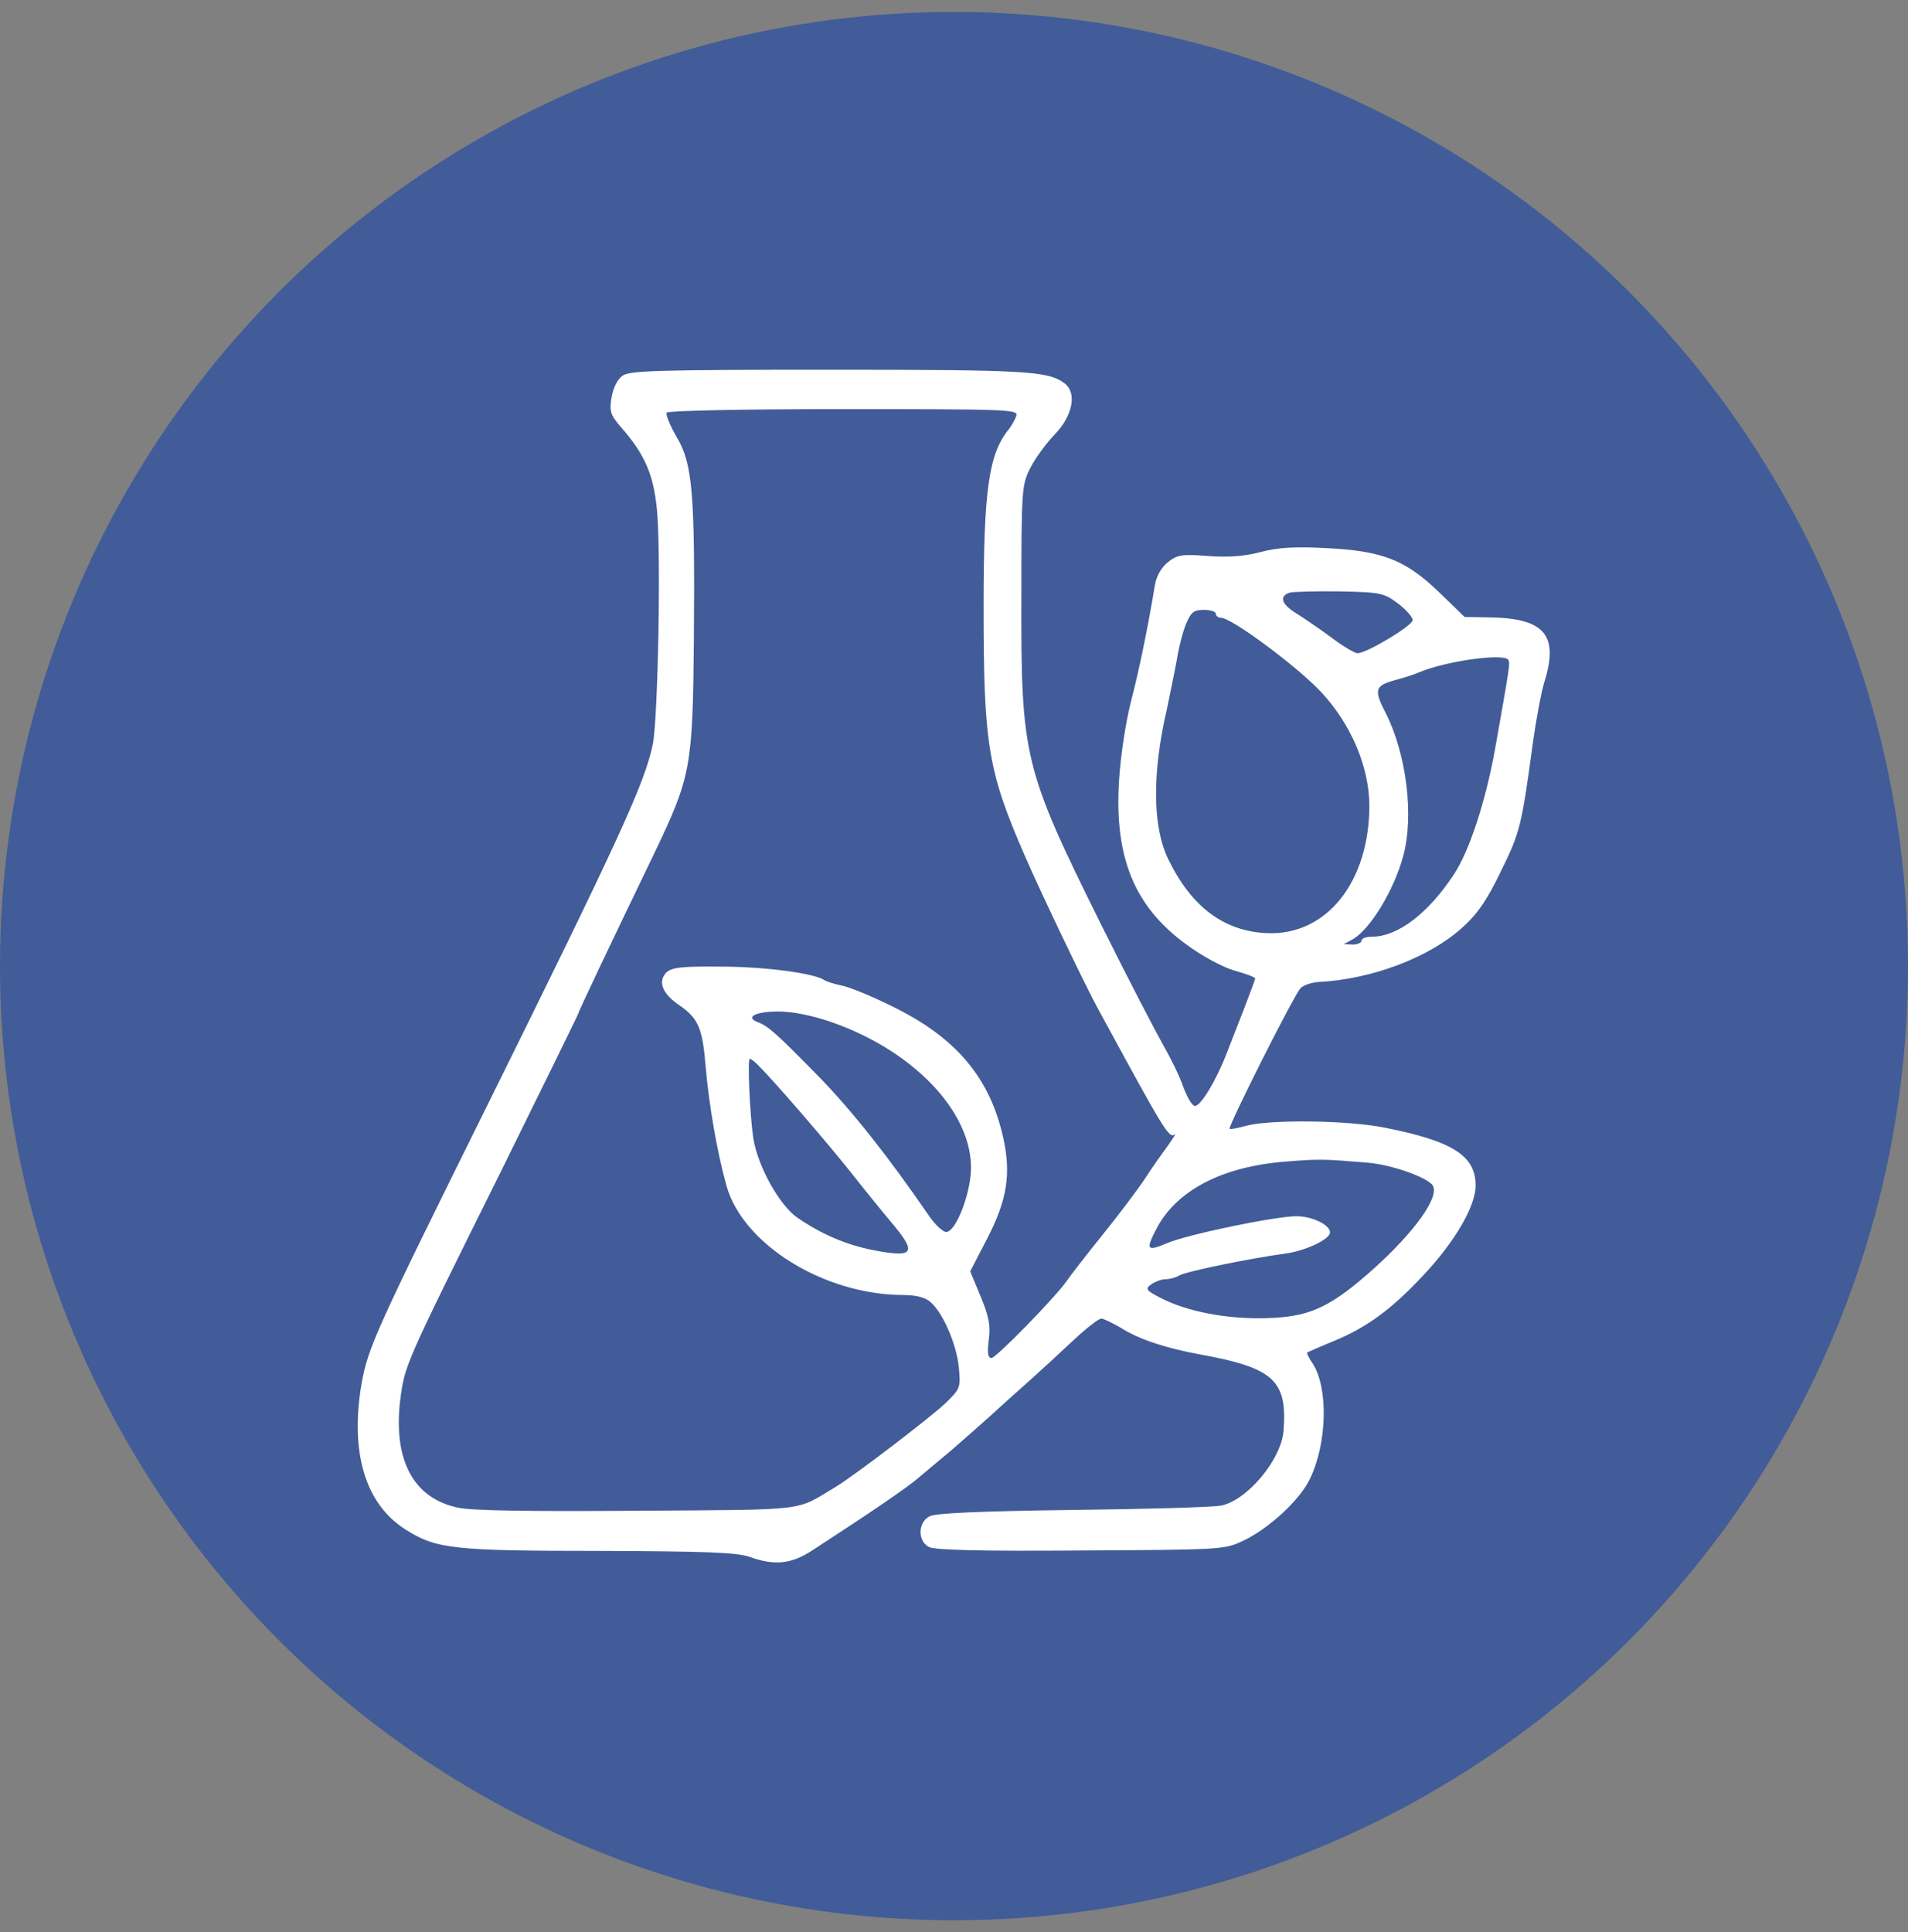
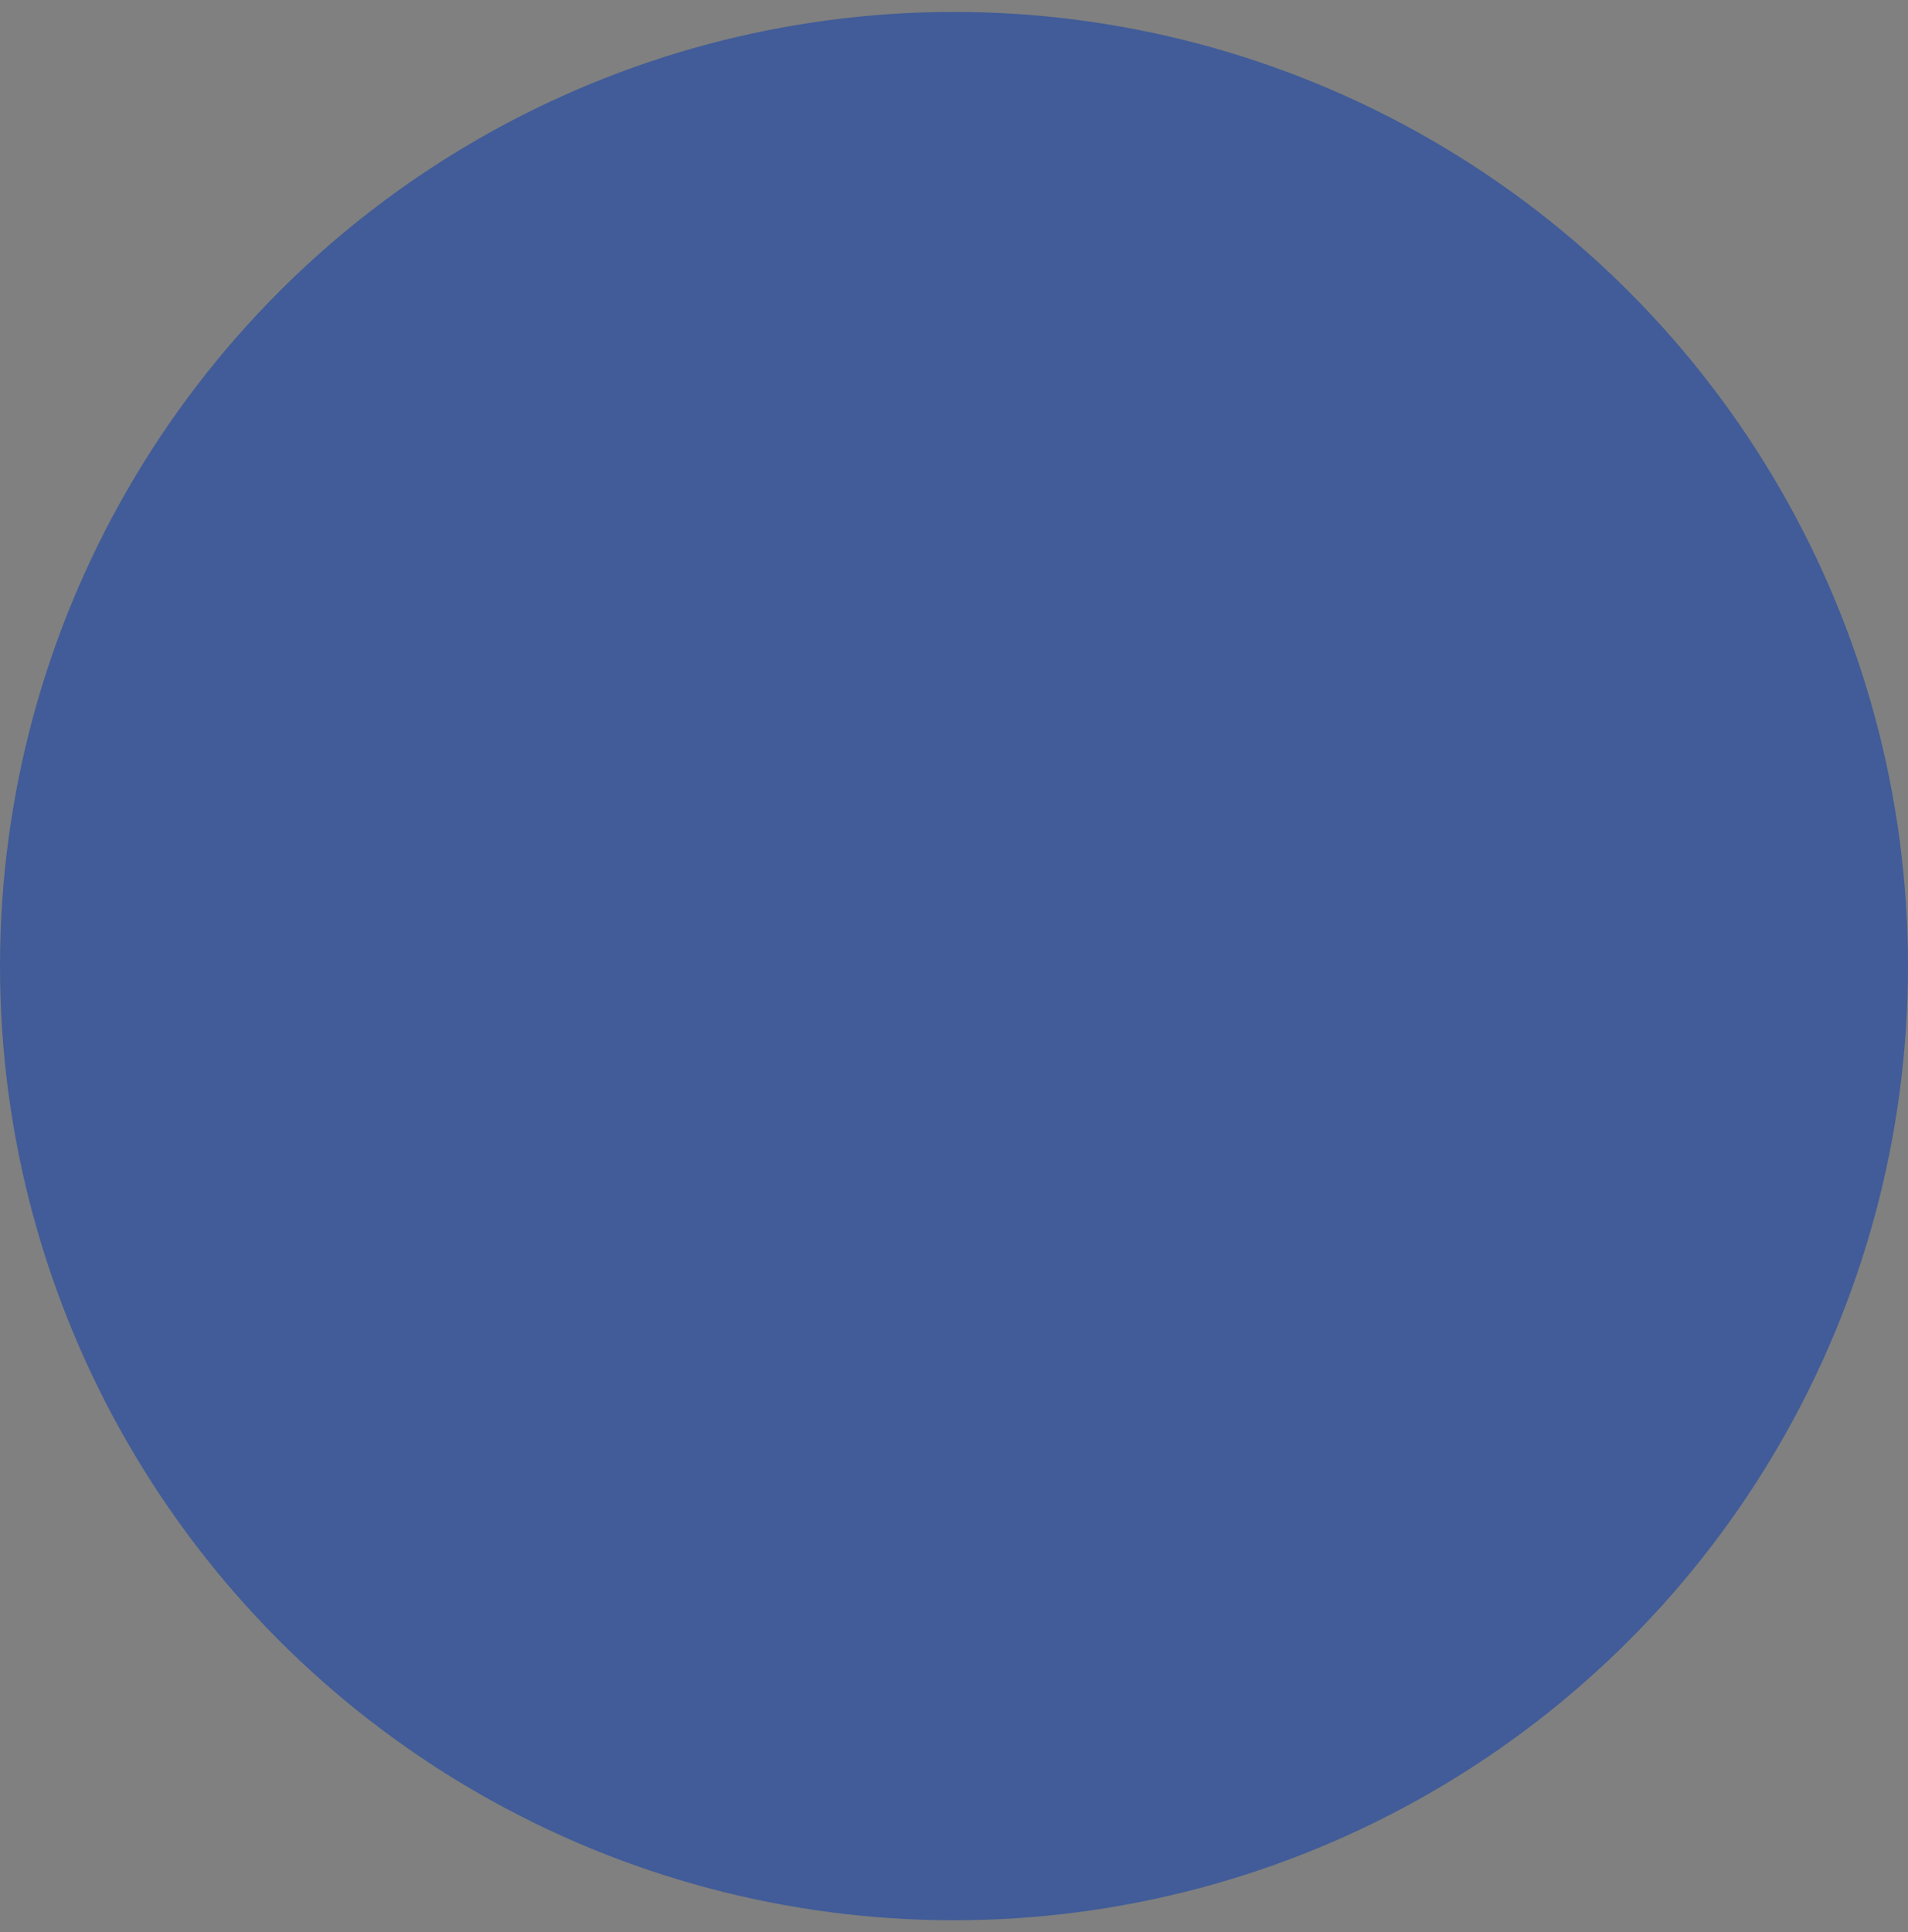
<svg xmlns="http://www.w3.org/2000/svg" fill="none" viewBox="0 0 80 81" height="81" width="80">
  <rect x="0" y="0" width="80" height="81" fill="#808080" stroke="none" />
  <circle fill-opacity="0.68" fill="#244CA3" r="40" cy="40.5" cx="40" />
-   <path fill="white" d="M26.105 15.748C25.891 15.896 25.709 16.259 25.643 16.655C25.544 17.25 25.594 17.382 26.023 17.893C27.03 19.032 27.393 19.874 27.541 21.326C27.723 23.125 27.591 30.025 27.376 31.18C27.046 32.798 26.023 35.042 20.378 46.447C15.757 55.773 15.443 56.466 15.162 57.985C14.667 60.89 15.311 63.052 17.011 64.125C18.282 64.933 19.008 65.016 25.115 65.016C29.605 65.032 30.892 65.082 31.42 65.263C32.476 65.643 33.17 65.577 34.077 64.983C36.487 63.415 38.072 62.342 38.517 61.946C38.798 61.715 39.376 61.22 39.838 60.84C40.283 60.46 41.026 59.8 41.488 59.388C41.934 58.975 42.677 58.315 43.139 57.902C43.584 57.506 44.41 56.747 44.971 56.219C45.516 55.707 46.06 55.278 46.176 55.278C46.275 55.278 46.638 55.459 46.985 55.657C47.727 56.136 48.866 56.516 50.319 56.78C53.405 57.341 53.983 57.869 53.818 59.982C53.719 61.203 52.283 62.903 51.193 63.118C50.847 63.184 48.041 63.266 44.954 63.299C41.125 63.349 39.227 63.431 38.98 63.563C38.484 63.811 38.468 64.603 38.947 64.851C39.178 64.983 41.175 65.032 45.318 64.999C51.309 64.966 51.342 64.966 52.167 64.57C53.224 64.059 54.511 62.87 54.924 61.995C55.65 60.493 55.699 58.183 55.039 57.159C54.874 56.928 54.775 56.714 54.808 56.697C54.841 56.681 55.353 56.45 55.963 56.202C57.317 55.641 58.373 54.865 59.677 53.462C61.014 52.043 61.872 50.557 61.872 49.699C61.872 48.445 60.898 47.834 58.06 47.273C56.492 46.959 53.29 46.926 52.266 47.19C51.903 47.289 51.59 47.355 51.556 47.322C51.474 47.24 54.263 41.694 54.528 41.43C54.643 41.298 55.006 41.182 55.303 41.166C57.515 41.05 59.925 40.142 61.311 38.888C61.938 38.327 62.351 37.733 62.929 36.528C63.737 34.894 63.803 34.597 64.266 31.18C64.398 30.223 64.612 29.067 64.744 28.622C65.371 26.625 64.777 25.915 62.45 25.882L61.41 25.865L60.337 24.826C58.934 23.472 57.961 23.092 55.6 22.977C54.313 22.911 53.603 22.944 52.86 23.142C52.184 23.323 51.474 23.373 50.632 23.307C49.543 23.224 49.361 23.258 48.965 23.571C48.685 23.802 48.486 24.149 48.42 24.545C48.14 26.262 47.76 28.11 47.414 29.43C47.199 30.289 46.985 31.675 46.919 32.731C46.721 35.95 47.562 37.997 49.724 39.581C50.368 40.06 51.243 40.538 51.755 40.687C52.233 40.819 52.629 40.968 52.629 41.017C52.629 41.05 52.431 41.578 52.2 42.189C51.953 42.816 51.623 43.675 51.441 44.137C51.012 45.259 50.352 46.365 50.104 46.365C49.989 46.365 49.774 46.002 49.609 45.556C49.46 45.111 49.064 44.318 48.751 43.774C48.453 43.245 47.282 41.001 46.176 38.773C42.924 32.22 42.809 31.741 42.825 25.057C42.825 20.485 42.842 20.32 43.205 19.61C43.403 19.214 43.865 18.587 44.212 18.223C44.987 17.431 45.169 16.457 44.624 16.061C43.931 15.55 43.007 15.5 34.804 15.5C27.673 15.5 26.402 15.533 26.105 15.748ZM42.611 17.431C42.561 17.596 42.413 17.844 42.313 17.976C41.455 19.016 41.241 20.518 41.241 25.453C41.241 31.213 41.422 32.335 42.974 35.884C43.684 37.518 45.466 41.232 46.011 42.239C48.817 47.405 49.015 47.751 49.262 47.553C49.328 47.487 49.196 47.702 48.965 48.032C48.734 48.346 48.288 48.973 47.991 49.435C47.694 49.88 46.886 50.953 46.192 51.812C45.499 52.67 44.839 53.528 44.707 53.726C44.212 54.419 41.769 56.928 41.571 56.928C41.422 56.928 41.389 56.73 41.455 56.186C41.538 55.591 41.472 55.212 41.125 54.37L40.679 53.297L41.406 51.894C42.231 50.293 42.396 49.204 42.066 47.702C41.505 45.176 40.085 43.493 37.411 42.189C36.553 41.76 35.579 41.364 35.282 41.314C34.969 41.248 34.655 41.149 34.556 41.083C34.143 40.803 32.08 40.522 30.232 40.522C28.581 40.505 28.169 40.555 27.937 40.77C27.574 41.149 27.772 41.661 28.482 42.14C29.274 42.684 29.456 43.097 29.588 44.714C29.72 46.282 30.067 48.312 30.463 49.715C31.156 52.175 34.556 54.271 37.841 54.288C38.402 54.288 38.798 54.386 39.013 54.585C39.524 55.014 40.102 56.334 40.201 57.308C40.283 58.166 40.267 58.216 39.656 58.81C39.062 59.388 35.794 61.88 35.051 62.325C33.302 63.365 34.061 63.283 26.716 63.332C22.227 63.365 19.751 63.332 19.19 63.2C17.325 62.804 16.483 61.203 16.78 58.694C16.978 57.209 16.928 57.308 20.989 49.138C22.771 45.523 24.24 42.536 24.24 42.503C24.24 42.437 25.577 39.614 27.459 35.719C28.961 32.566 29.043 32.17 29.093 26.905C29.142 20.683 29.043 19.461 28.383 18.339C28.102 17.86 27.904 17.382 27.954 17.299C28.02 17.217 31.04 17.151 35.381 17.151C42.297 17.151 42.71 17.167 42.611 17.431ZM58.621 25.304C58.951 25.552 59.231 25.865 59.231 25.997C59.231 26.228 57.3 27.384 56.921 27.384C56.805 27.384 56.327 27.103 55.864 26.757C55.402 26.41 54.742 25.964 54.412 25.75C53.735 25.354 53.603 24.991 54.082 24.842C54.23 24.809 55.188 24.776 56.178 24.793C57.895 24.826 58.027 24.858 58.621 25.304ZM50.979 25.733C50.979 25.816 51.078 25.898 51.193 25.898C51.639 25.898 54.329 27.895 55.369 28.985C56.64 30.338 57.399 32.121 57.416 33.755C57.416 36.957 55.633 39.218 53.141 39.119C51.342 39.053 49.956 38.03 48.982 36.016C48.322 34.663 48.305 32.418 48.916 29.777C49.048 29.133 49.246 28.193 49.345 27.648C49.427 27.12 49.609 26.427 49.741 26.129C49.939 25.667 50.054 25.568 50.467 25.568C50.748 25.568 50.979 25.634 50.979 25.733ZM63.242 27.664C63.325 27.797 63.292 27.978 62.681 31.428C62.285 33.606 61.608 35.686 60.948 36.676C59.875 38.294 58.621 39.251 57.548 39.268C57.284 39.268 57.086 39.334 57.086 39.433C57.086 39.515 56.921 39.598 56.723 39.598L56.343 39.581L56.706 39.383C57.449 38.971 58.456 37.303 58.835 35.884C59.297 34.2 58.967 31.609 58.109 29.909C57.597 28.919 57.647 28.754 58.456 28.523C58.835 28.424 59.297 28.275 59.479 28.193C60.601 27.714 63.061 27.367 63.242 27.664ZM34.82 42.833C38.451 44.087 40.944 46.827 40.696 49.286C40.581 50.343 40.036 51.647 39.673 51.647C39.541 51.647 39.211 51.349 38.963 50.986C37.279 48.527 35.711 46.547 34.325 45.127C32.542 43.311 32.212 43.014 31.767 42.849C31.222 42.635 31.684 42.404 32.641 42.404C33.236 42.404 34.044 42.569 34.82 42.833ZM31.8 44.665C32.493 45.358 34.672 47.883 35.695 49.171C36.306 49.947 37.098 50.92 37.461 51.349C38.451 52.538 38.303 52.736 36.603 52.406C35.447 52.175 34.424 51.729 33.417 51.036C32.658 50.491 31.767 48.874 31.585 47.718C31.437 46.728 31.337 44.384 31.437 44.384C31.486 44.384 31.651 44.516 31.8 44.665ZM57.35 48.742C58.357 48.824 59.875 49.369 60.073 49.699C60.37 50.178 59.297 51.663 57.564 53.215C55.864 54.733 54.99 55.162 53.405 55.245C51.755 55.344 50.005 55.047 48.85 54.502C48.041 54.106 47.991 54.04 48.272 53.842C48.437 53.726 48.701 53.627 48.866 53.627C49.031 53.627 49.295 53.561 49.46 53.462C49.757 53.297 52.481 52.736 53.884 52.554C54.725 52.439 55.765 51.96 55.765 51.663C55.765 51.349 55.023 50.986 54.362 50.986C53.471 50.986 49.807 51.746 48.949 52.109C48.09 52.472 48.024 52.406 48.486 51.515C49.328 49.897 51.259 48.89 53.95 48.692C55.369 48.577 55.534 48.593 57.35 48.742Z" />
</svg>